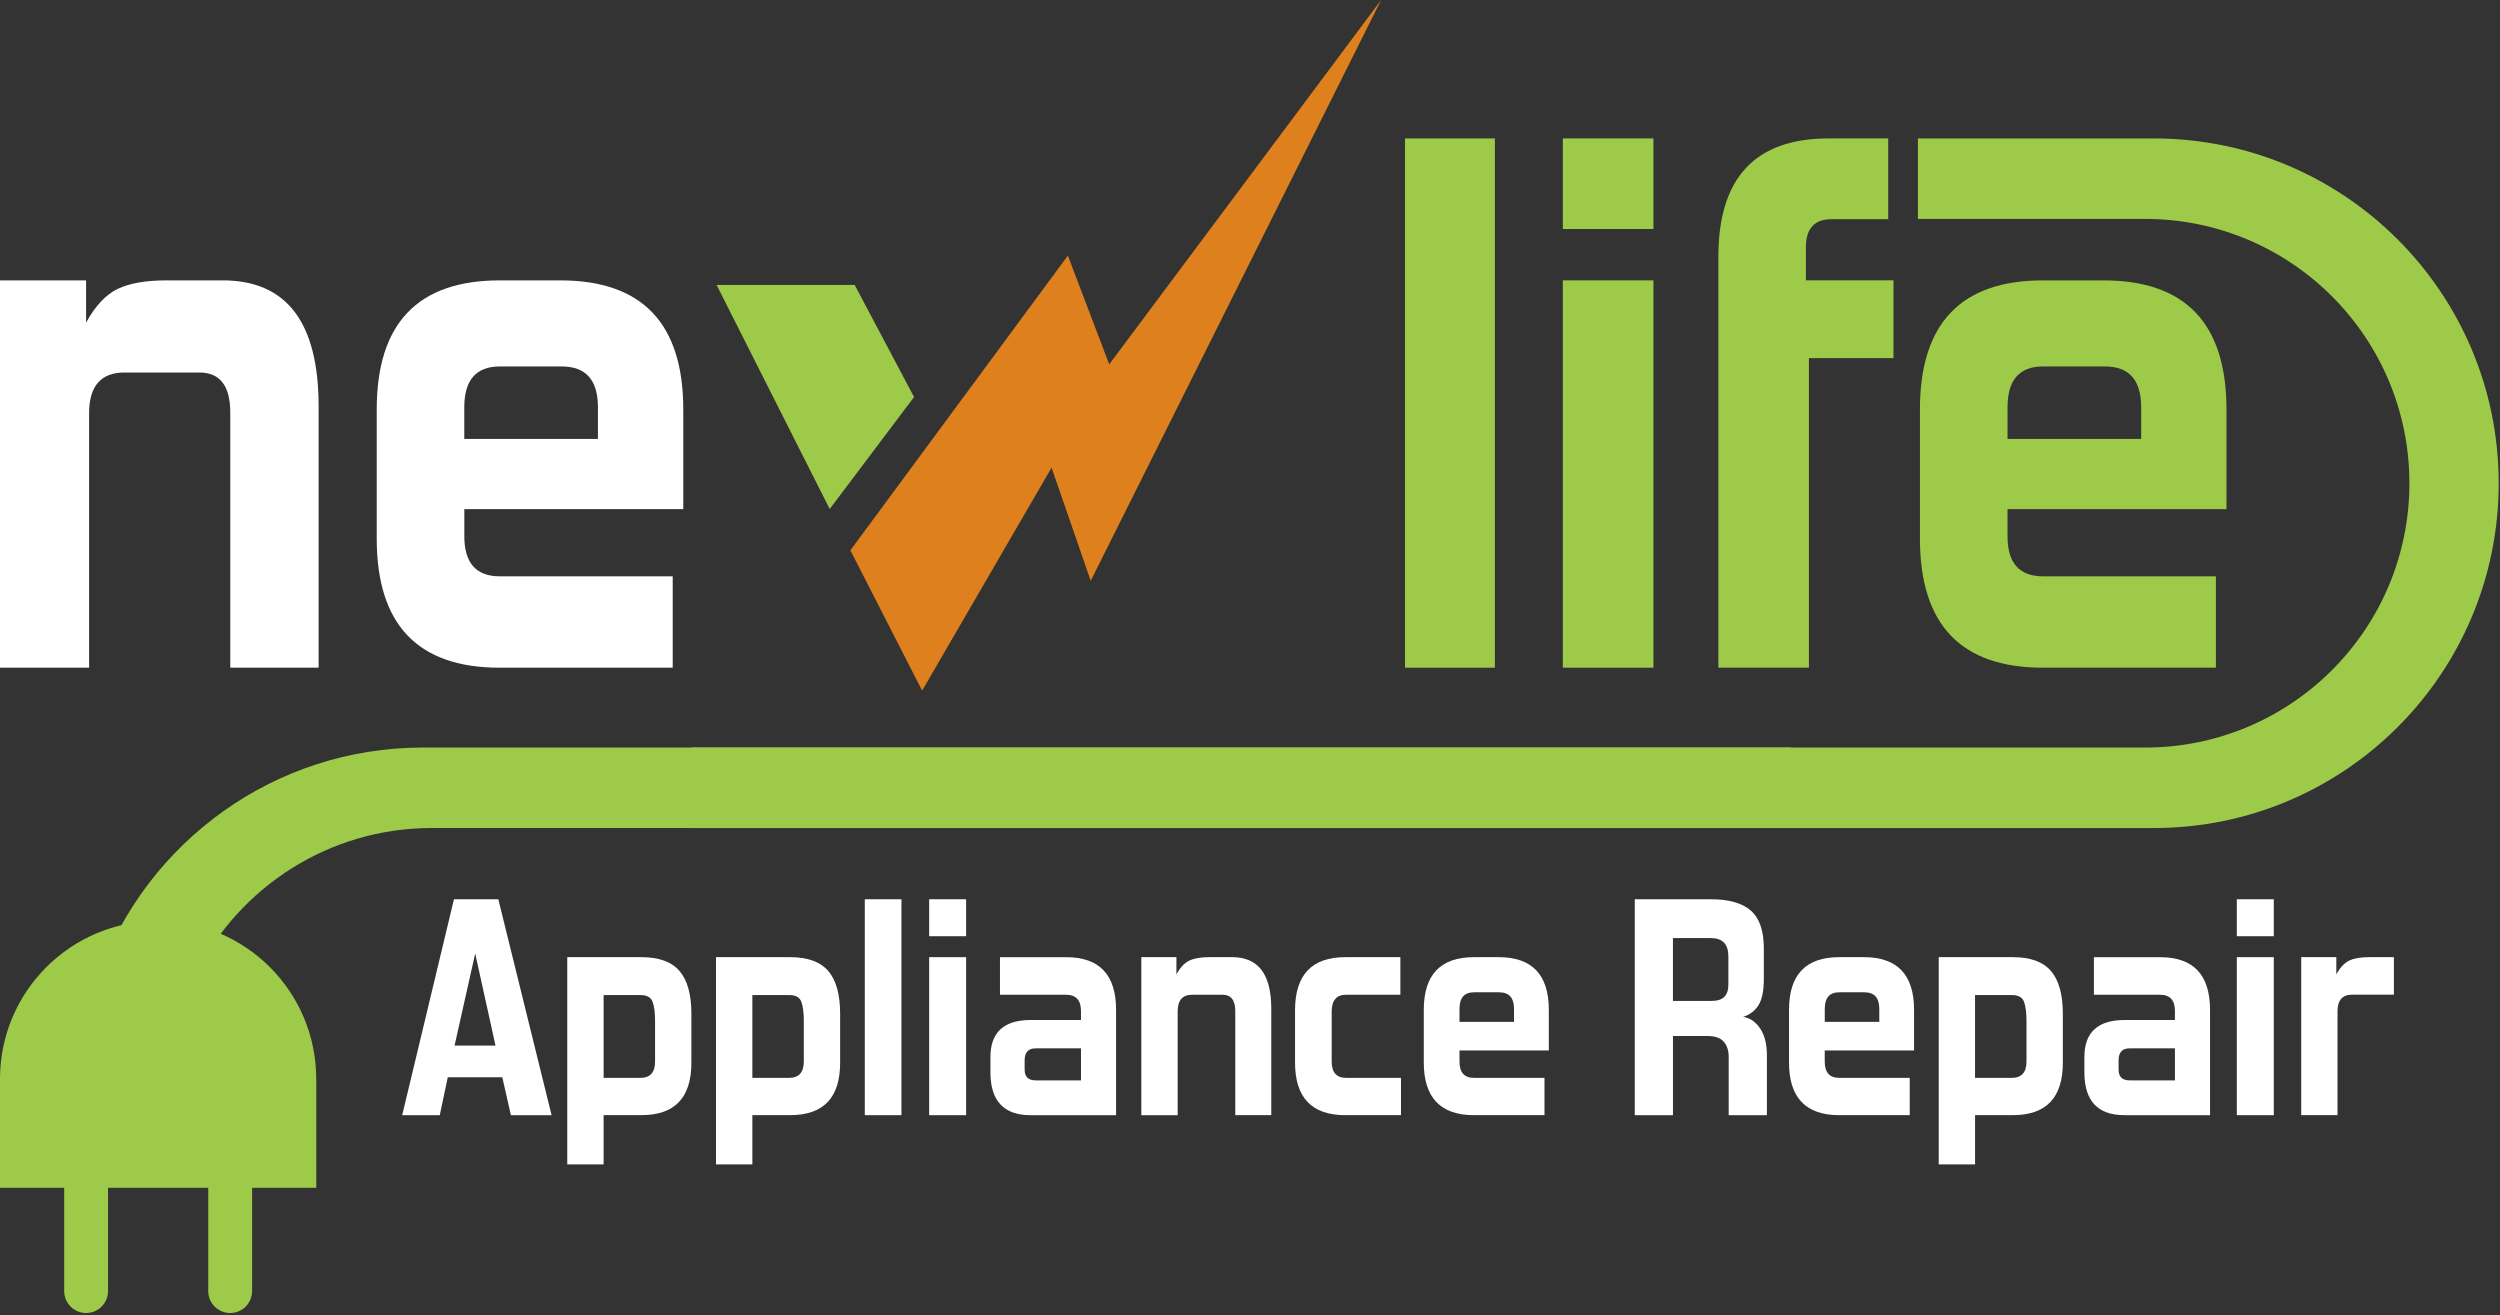
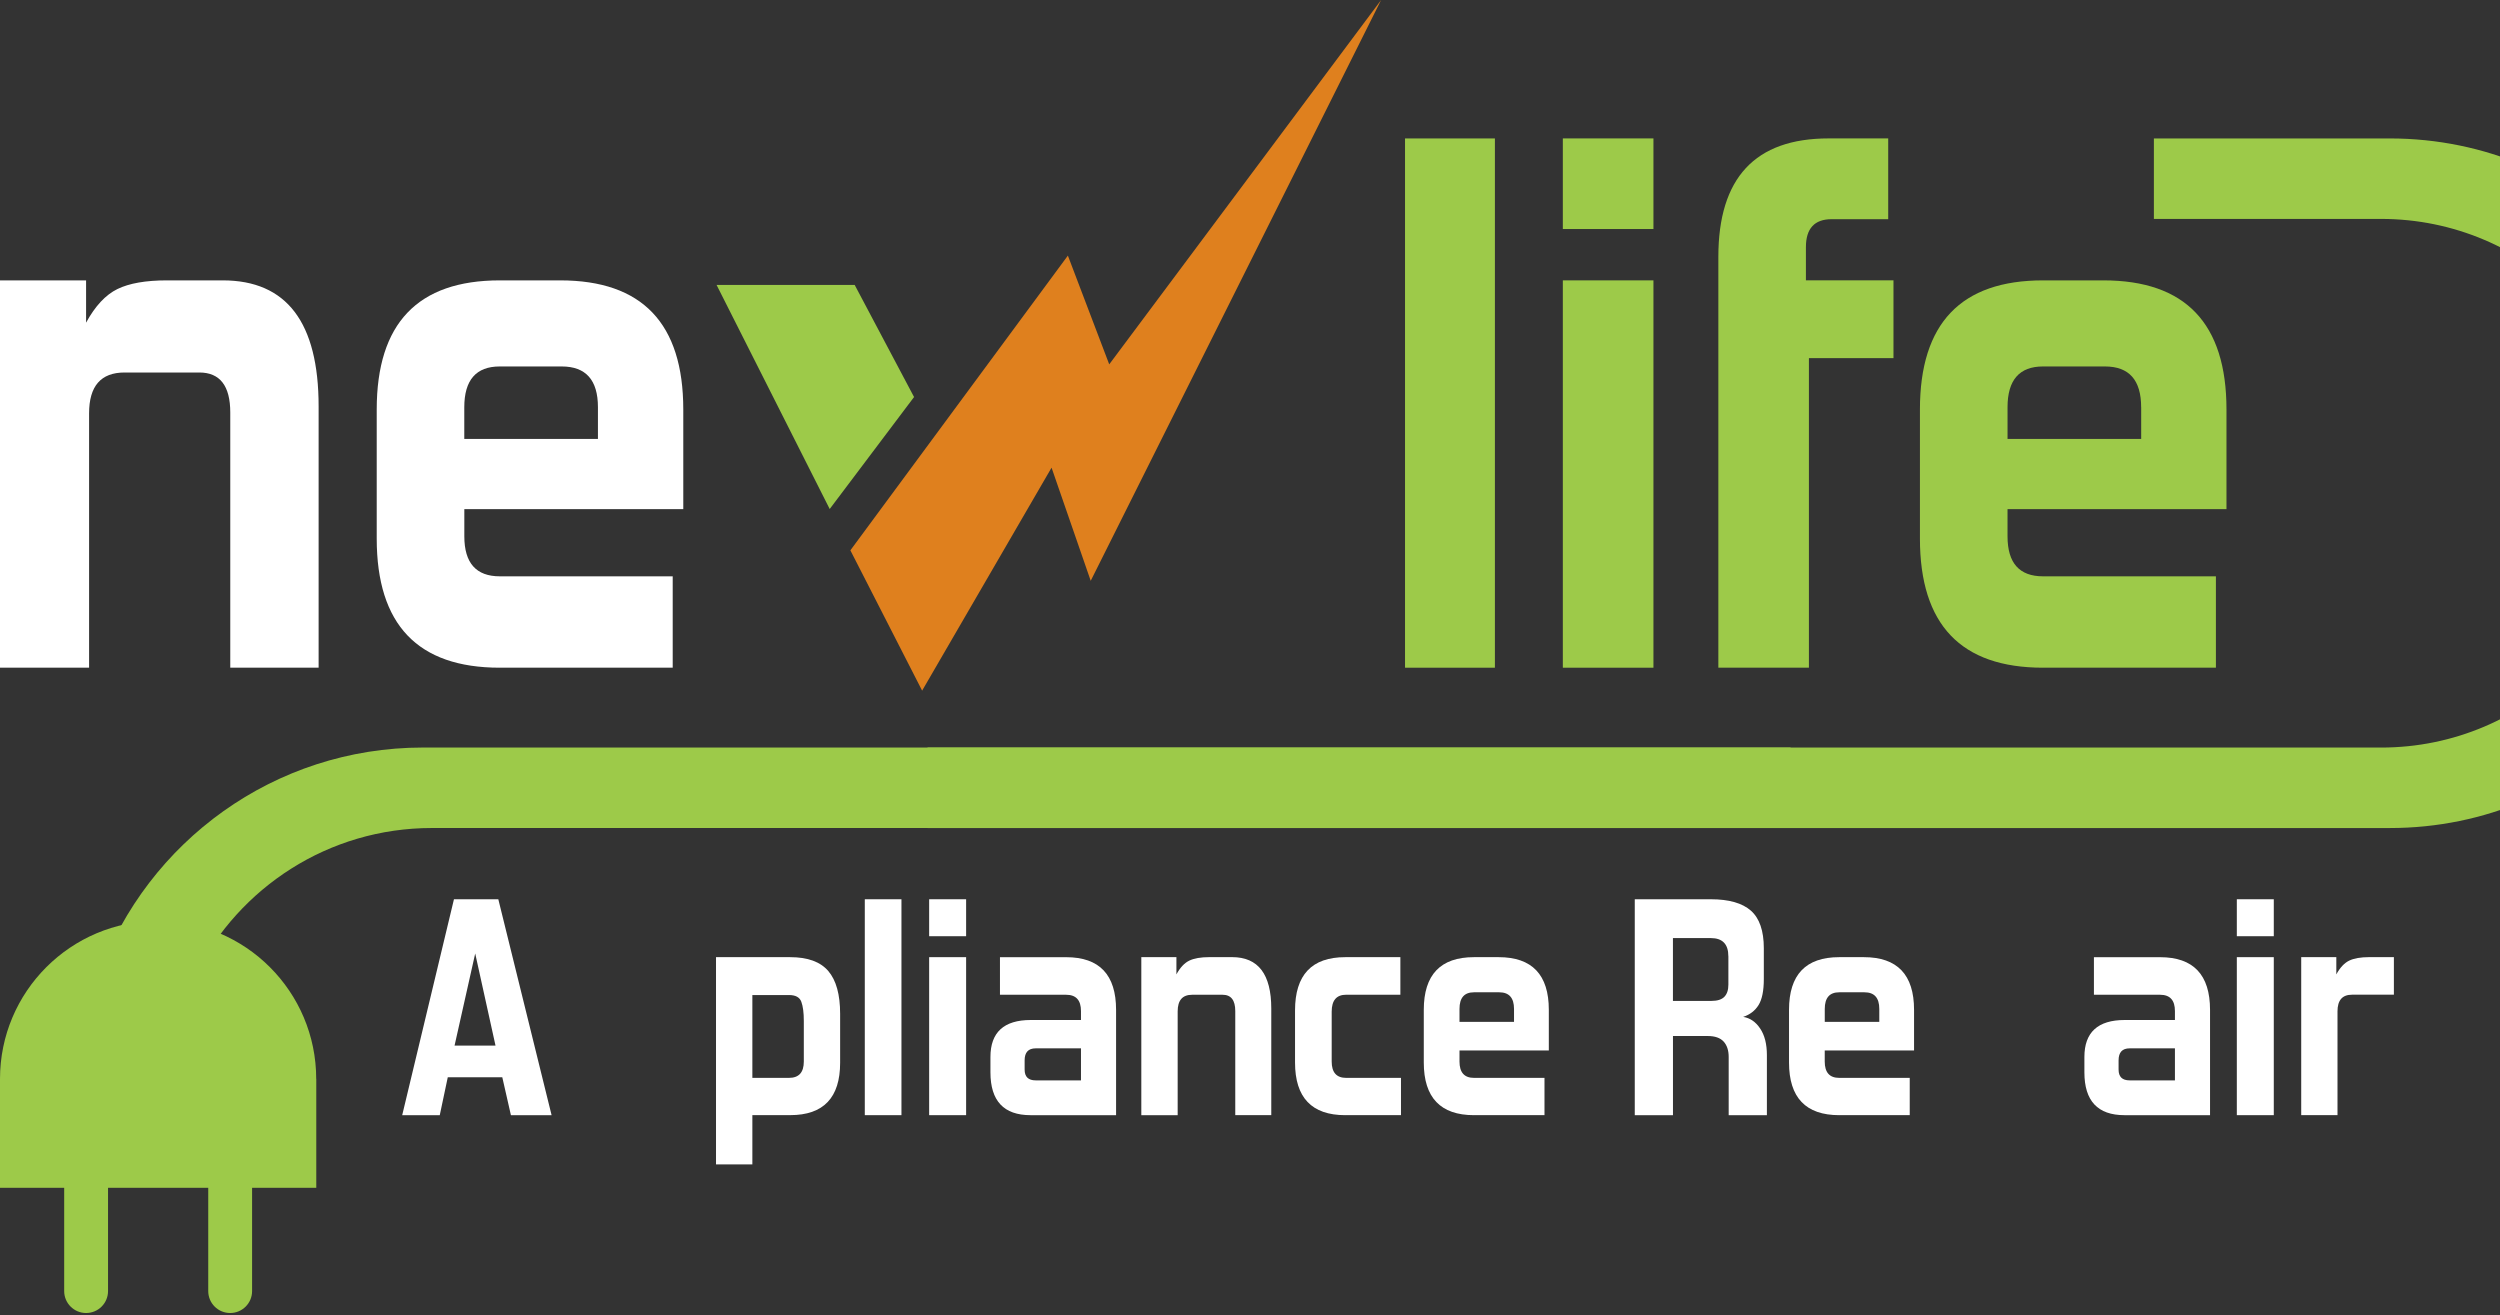
<svg xmlns="http://www.w3.org/2000/svg" width="100%" height="100%" viewBox="0 0 555 292" version="1.1" xml:space="preserve" style="fill-rule:evenodd;clip-rule:evenodd;stroke-linejoin:round;stroke-miterlimit:2;">
  <rect x="0" y="0" width="555" height="292" fill="#333333" stroke="none" />
  <g>
    <path d="M51.12,148.23l0,-56.655c0,-5.918 -2.287,-8.88 -6.87,-8.88l-16.597,0c-5.25,0 -7.875,3.015 -7.875,9.053l-0,56.482l-19.778,0l-0,-85.987l19.11,-0l-0,9.389c2.01,-3.689 4.327,-6.172 6.952,-7.462c2.625,-1.282 6.285,-1.927 10.98,-1.927l12.405,-0c14.19,-0 21.285,9.33 21.285,27.99l0,57.997l-19.612,0Z" style="fill:#fff;fill-rule:nonzero;" />
    <path d="M110.955,148.23c-18.217,0 -27.323,-9.555 -27.323,-28.665l0,-28.657c0,-19.11 9.105,-28.665 27.323,-28.665l13.41,-0c18.21,-0 27.323,9.555 27.323,28.665l-0,22.125l-48.608,-0l0,6.03c0,5.925 2.625,8.88 7.875,8.88l38.385,-0l0,20.28l-38.385,-0l0,0.007Zm21.788,-57.825c-0,-6.038 -2.678,-9.052 -8.048,-9.052l-13.748,-0c-5.249,-0 -7.874,3.014 -7.874,9.052l-0.001,7.035l29.671,0l-0,-7.035Z" style="fill:#fff;fill-rule:nonzero;" />
    <rect x="311.918" y="30.735" width="19.95" height="117.495" style="fill:#9dca49;fill-rule:nonzero;" />
    <path d="M346.95,50.842l0,-20.114l20.115,-0l0,20.114l-20.115,0Zm0,97.388l0,-85.988l20.115,0l0,85.988l-20.115,0Z" style="fill:#9dca49;fill-rule:nonzero;" />
    <path d="M381.473,148.23l-0,-91.185c-0,-17.542 8.152,-26.317 24.472,-26.317l13.238,-0l-0,17.932l-12.57,0c-3.795,0 -5.7,2.07 -5.7,6.203l-0,7.372l19.44,-0l-0,17.265l-18.773,-0l0,68.722l-20.107,0l-0,0.008Z" style="fill:#9dca49;fill-rule:nonzero;" />
    <path d="M453.548,148.23c-18.218,0 -27.323,-9.555 -27.323,-28.665l0,-28.657c0,-19.11 9.105,-28.665 27.322,-28.665l13.411,-0c18.209,-0 27.322,9.555 27.322,28.665l0,22.125l-48.608,-0l0,6.03c0,5.925 2.625,8.88 7.875,8.88l38.385,-0l0,20.28l-38.385,-0l0,0.007Zm21.788,-57.825c0,-6.038 -2.678,-9.052 -8.04,-9.052l-13.748,-0c-5.25,-0 -7.875,3.014 -7.875,9.052l0,7.035l29.671,0l-0,-7.035l-0.008,-0Z" style="fill:#9dca49;fill-rule:nonzero;" />
    <g>
      <g>
        <path d="M113.423,247.568l-1.913,-8.408l-12.105,-0l-1.777,8.407l-8.34,0l11.49,-47.932l9.847,0l11.828,47.932l-9.03,0Zm-7.928,-35.895l-4.582,20.445l9.09,0l-4.508,-20.445Z" style="fill:#fff;fill-rule:nonzero;" />
-         <path d="M125.933,258.503l-0,-46.013l16.477,0c3.878,0 6.69,1.028 8.445,3.075c1.755,2.048 2.633,5.22 2.633,9.503l-0,10.867c-0,7.748 -3.69,11.625 -11.078,11.625l-8.407,0l-0,10.943l-8.07,-0Zm19.492,-31.861c0,-1.822 -0.18,-3.232 -0.547,-4.237c-0.368,-1.005 -1.275,-1.507 -2.738,-1.507l-8.137,-0l-0,18.39l8.137,-0c2.19,-0 3.285,-1.208 3.285,-3.623l0,-9.023Z" style="fill:#fff;fill-rule:nonzero;" />
        <path d="M158.955,258.503l0,-46.013l16.478,0c3.877,0 6.69,1.028 8.445,3.075c1.755,2.048 2.632,5.22 2.632,9.503l0,10.867c0,7.748 -3.69,11.625 -11.077,11.625l-8.408,0l-0,10.943l-8.07,-0Zm19.492,-31.861c0,-1.822 -0.18,-3.232 -0.547,-4.237c-0.368,-1.005 -1.275,-1.507 -2.737,-1.507l-8.138,-0l-0,18.39l8.138,-0c2.19,-0 3.284,-1.208 3.284,-3.623l0,-9.023Z" style="fill:#fff;fill-rule:nonzero;" />
        <rect x="191.985" y="199.635" width="8.138" height="47.932" style="fill:#fff;fill-rule:nonzero;" />
        <path d="M206.273,207.84l-0,-8.205l8.205,-0l-0,8.205l-8.205,-0Zm-0,39.727l-0,-35.077l8.205,0l-0,35.077l-8.205,0Z" style="fill:#fff;fill-rule:nonzero;" />
        <path d="M228.765,247.568c-5.925,-0.001 -8.887,-3.166 -8.887,-9.503l-0,-3.42c-0,-5.467 2.985,-8.205 8.955,-8.205l11.145,0l-0,-1.98c-0,-2.415 -1.095,-3.622 -3.285,-3.622l-14.701,-0l0,-8.341l14.701,0c7.387,0 11.077,3.901 11.077,11.693l0,23.385l-19.005,-0l0,-0.008Zm11.213,-14.834l-10.05,-0c-1.643,-0 -2.46,0.885 -2.46,2.669l-0,2.048c-0,1.597 0.817,2.393 2.46,2.393l10.05,-0l-0,-7.111Z" style="fill:#fff;fill-rule:nonzero;" />
        <path d="M274.23,247.568l0,-23.108c0,-2.415 -0.938,-3.622 -2.805,-3.622l-6.772,-0c-2.145,-0 -3.21,1.229 -3.21,3.689l-0,23.04l-8.07,0l-0,-35.077l7.792,0l0,3.825c0.818,-1.507 1.763,-2.52 2.835,-3.045c1.072,-0.525 2.565,-0.787 4.478,-0.787l5.062,-0c5.79,-0 8.685,3.802 8.685,11.415l0,23.655l-7.995,-0l0,0.014Z" style="fill:#fff;fill-rule:nonzero;" />
        <path d="M298.643,247.568c-7.433,-0.001 -11.145,-3.901 -11.145,-11.693l-0,-11.558c-0,-7.882 3.712,-11.827 11.144,-11.827l12.24,0l0,8.34l-12.037,-0c-2.145,-0 -3.21,1.252 -3.21,3.758l0,11.077c0,2.415 1.072,3.623 3.21,3.623l12.173,-0l-0,8.272l-12.376,0l0,0.007Z" style="fill:#fff;fill-rule:nonzero;" />
        <path d="M327.225,247.568c-7.432,-0.001 -11.145,-3.901 -11.145,-11.693l0,-11.693c0,-7.792 3.713,-11.692 11.145,-11.692l5.467,-0c7.433,-0 11.146,3.9 11.146,11.692l-0,9.023l-19.83,-0l-0,2.46c-0,2.415 1.072,3.622 3.209,3.622l15.66,0l0,8.273l-15.652,-0l-0,0.008Zm8.887,-23.588c0,-2.46 -1.095,-3.69 -3.284,-3.69l-5.611,0c-2.144,0 -3.21,1.23 -3.21,3.69l0,2.873l12.105,-0l0,-2.873Z" style="fill:#fff;fill-rule:nonzero;" />
        <path d="M383.768,247.568l-0,-12.923c-0,-1.455 -0.375,-2.603 -1.125,-3.42c-0.75,-0.818 -1.928,-1.23 -3.518,-1.23l-7.725,0l0,17.572l-8.482,0l-0,-47.932l16.89,0c4.012,0 6.975,0.847 8.887,2.527c1.913,1.688 2.873,4.471 2.873,8.34l-0,6.84c-0,2.596 -0.39,4.523 -1.163,5.776c-0.78,1.252 -1.912,2.13 -3.42,2.632c1.508,0.232 2.76,1.08 3.758,2.565c1.005,1.478 1.507,3.45 1.507,5.917l0,13.335l-8.482,0Zm-0.075,-35.28c-0,-2.692 -1.298,-4.035 -3.893,-4.035l-8.408,0l0,13.95l8.551,0c1.32,0 2.28,-0.307 2.872,-0.922c0.592,-0.615 0.885,-1.515 0.885,-2.7l0,-6.293l-0.007,0Z" style="fill:#fff;fill-rule:nonzero;" />
        <path d="M408.308,247.568c-7.433,-0.001 -11.145,-3.901 -11.145,-11.693l-0,-11.693c-0,-7.792 3.712,-11.692 11.145,-11.692l5.467,-0c7.433,-0 11.145,3.9 11.145,11.692l0,9.023l-19.83,-0l0,2.46c0,2.415 1.073,3.622 3.21,3.622l15.66,0l0,8.273l-15.652,-0l-0,0.008Zm8.895,-23.588c-0,-2.46 -1.095,-3.69 -3.285,-3.69l-5.61,0c-2.145,0 -3.21,1.23 -3.21,3.69l-0,2.873l12.105,-0l-0,-2.873Z" style="fill:#fff;fill-rule:nonzero;" />
-         <path d="M430.395,258.503l0,-46.013l16.478,0c3.877,0 6.69,1.028 8.445,3.075c1.755,2.048 2.632,5.22 2.632,9.503l0,10.867c0,7.748 -3.69,11.625 -11.077,11.625l-8.408,0l0,10.943l-8.07,-0Zm19.485,-31.861c0,-1.822 -0.18,-3.232 -0.547,-4.237c-0.368,-1.005 -1.275,-1.507 -2.738,-1.507l-8.137,-0l-0,18.39l8.137,-0c2.19,-0 3.285,-1.208 3.285,-3.623l0,-9.023Z" style="fill:#fff;fill-rule:nonzero;" />
        <path d="M471.623,247.568c-5.925,-0.001 -8.888,-3.166 -8.888,-9.503l0,-3.42c0,-5.467 2.985,-8.205 8.955,-8.205l11.145,0l0,-1.98c0,-2.415 -1.095,-3.622 -3.285,-3.622l-14.7,-0l0,-8.341l14.7,0c7.38,0 11.078,3.901 11.078,11.693l-0,23.385l-19.005,-0l-0,-0.008Zm11.212,-14.834l-10.05,-0c-1.642,-0 -2.46,0.885 -2.46,2.669l0,2.048c0,1.597 0.818,2.393 2.46,2.393l10.05,-0l0,-7.111Z" style="fill:#fff;fill-rule:nonzero;" />
        <path d="M496.575,207.84l0,-8.205l8.205,-0l0,8.205l-8.205,-0Zm0,39.727l0,-35.077l8.205,0l0,35.077l-8.205,0Z" style="fill:#fff;fill-rule:nonzero;" />
        <path d="M510.87,247.568l0,-35.078l7.793,0l-0,3.825c0.817,-1.507 1.77,-2.52 2.835,-3.045c1.072,-0.525 2.565,-0.787 4.477,-0.787l5.468,-0l-0,8.34l-9.3,-0c-2.145,-0 -3.218,1.23 -3.218,3.69l0,23.04l-8.055,-0l0,0.014Z" style="fill:#fff;fill-rule:nonzero;" />
      </g>
    </g>
-     <path d="M478.163,30.735l-52.388,-0l0,17.865l50.43,-0c32.408,-0 58.68,26.273 58.68,58.68c0,32.407 -26.272,58.68 -58.68,58.68l-322.68,-0l0,17.865l324.638,-0c42.27,-0 76.545,-34.268 76.545,-76.545c-0.008,-42.278 -34.275,-76.545 -76.545,-76.545Z" style="fill:#9dca49;fill-rule:nonzero;" />
+     <path d="M478.163,30.735l0,17.865l50.43,-0c32.408,-0 58.68,26.273 58.68,58.68c0,32.407 -26.272,58.68 -58.68,58.68l-322.68,-0l0,17.865l324.638,-0c42.27,-0 76.545,-34.268 76.545,-76.545c-0.008,-42.278 -34.275,-76.545 -76.545,-76.545Z" style="fill:#9dca49;fill-rule:nonzero;" />
    <path d="M21.998,216.248l21.457,-0c9.638,-19.216 29.468,-32.43 52.425,-32.43l301.628,-0l-0,-17.866l-303.593,0c-33.052,0.001 -61.207,20.955 -71.917,50.296Z" style="fill:#9dca49;fill-rule:nonzero;" />
    <path d="M70.2,239.535c0,-19.388 -15.712,-35.1 -35.1,-35.1c-19.387,0 -35.1,15.713 -35.1,35.1l0,24.15l14.25,0l0,22.935c0,2.685 2.175,4.868 4.868,4.868c2.685,-0 4.867,-2.175 4.867,-4.868l0,-22.935l22.245,0l0,22.935c0,2.685 2.175,4.868 4.868,4.868c2.685,-0 4.867,-2.175 4.867,-4.868l0,-22.935l14.25,0l0,-24.15l-0.015,-0Z" style="fill:#9dca49;fill-rule:nonzero;" />
    <g>
      <g>
        <g>
          <path d="M159.083,63.262l30.66,0l13.177,24.878l-18.727,24.862l-25.11,-49.74Z" style="fill:#9dca49;fill-rule:nonzero;" />
        </g>
        <path d="M188.783,122.175l15.929,31.148l28.733,-49.5l8.693,25.117l64.47,-128.94l-60.361,80.887l-9.179,-24.142l-48.286,65.43Z" style="fill:#df801e;fill-rule:nonzero;" />
      </g>
    </g>
  </g>
</svg>